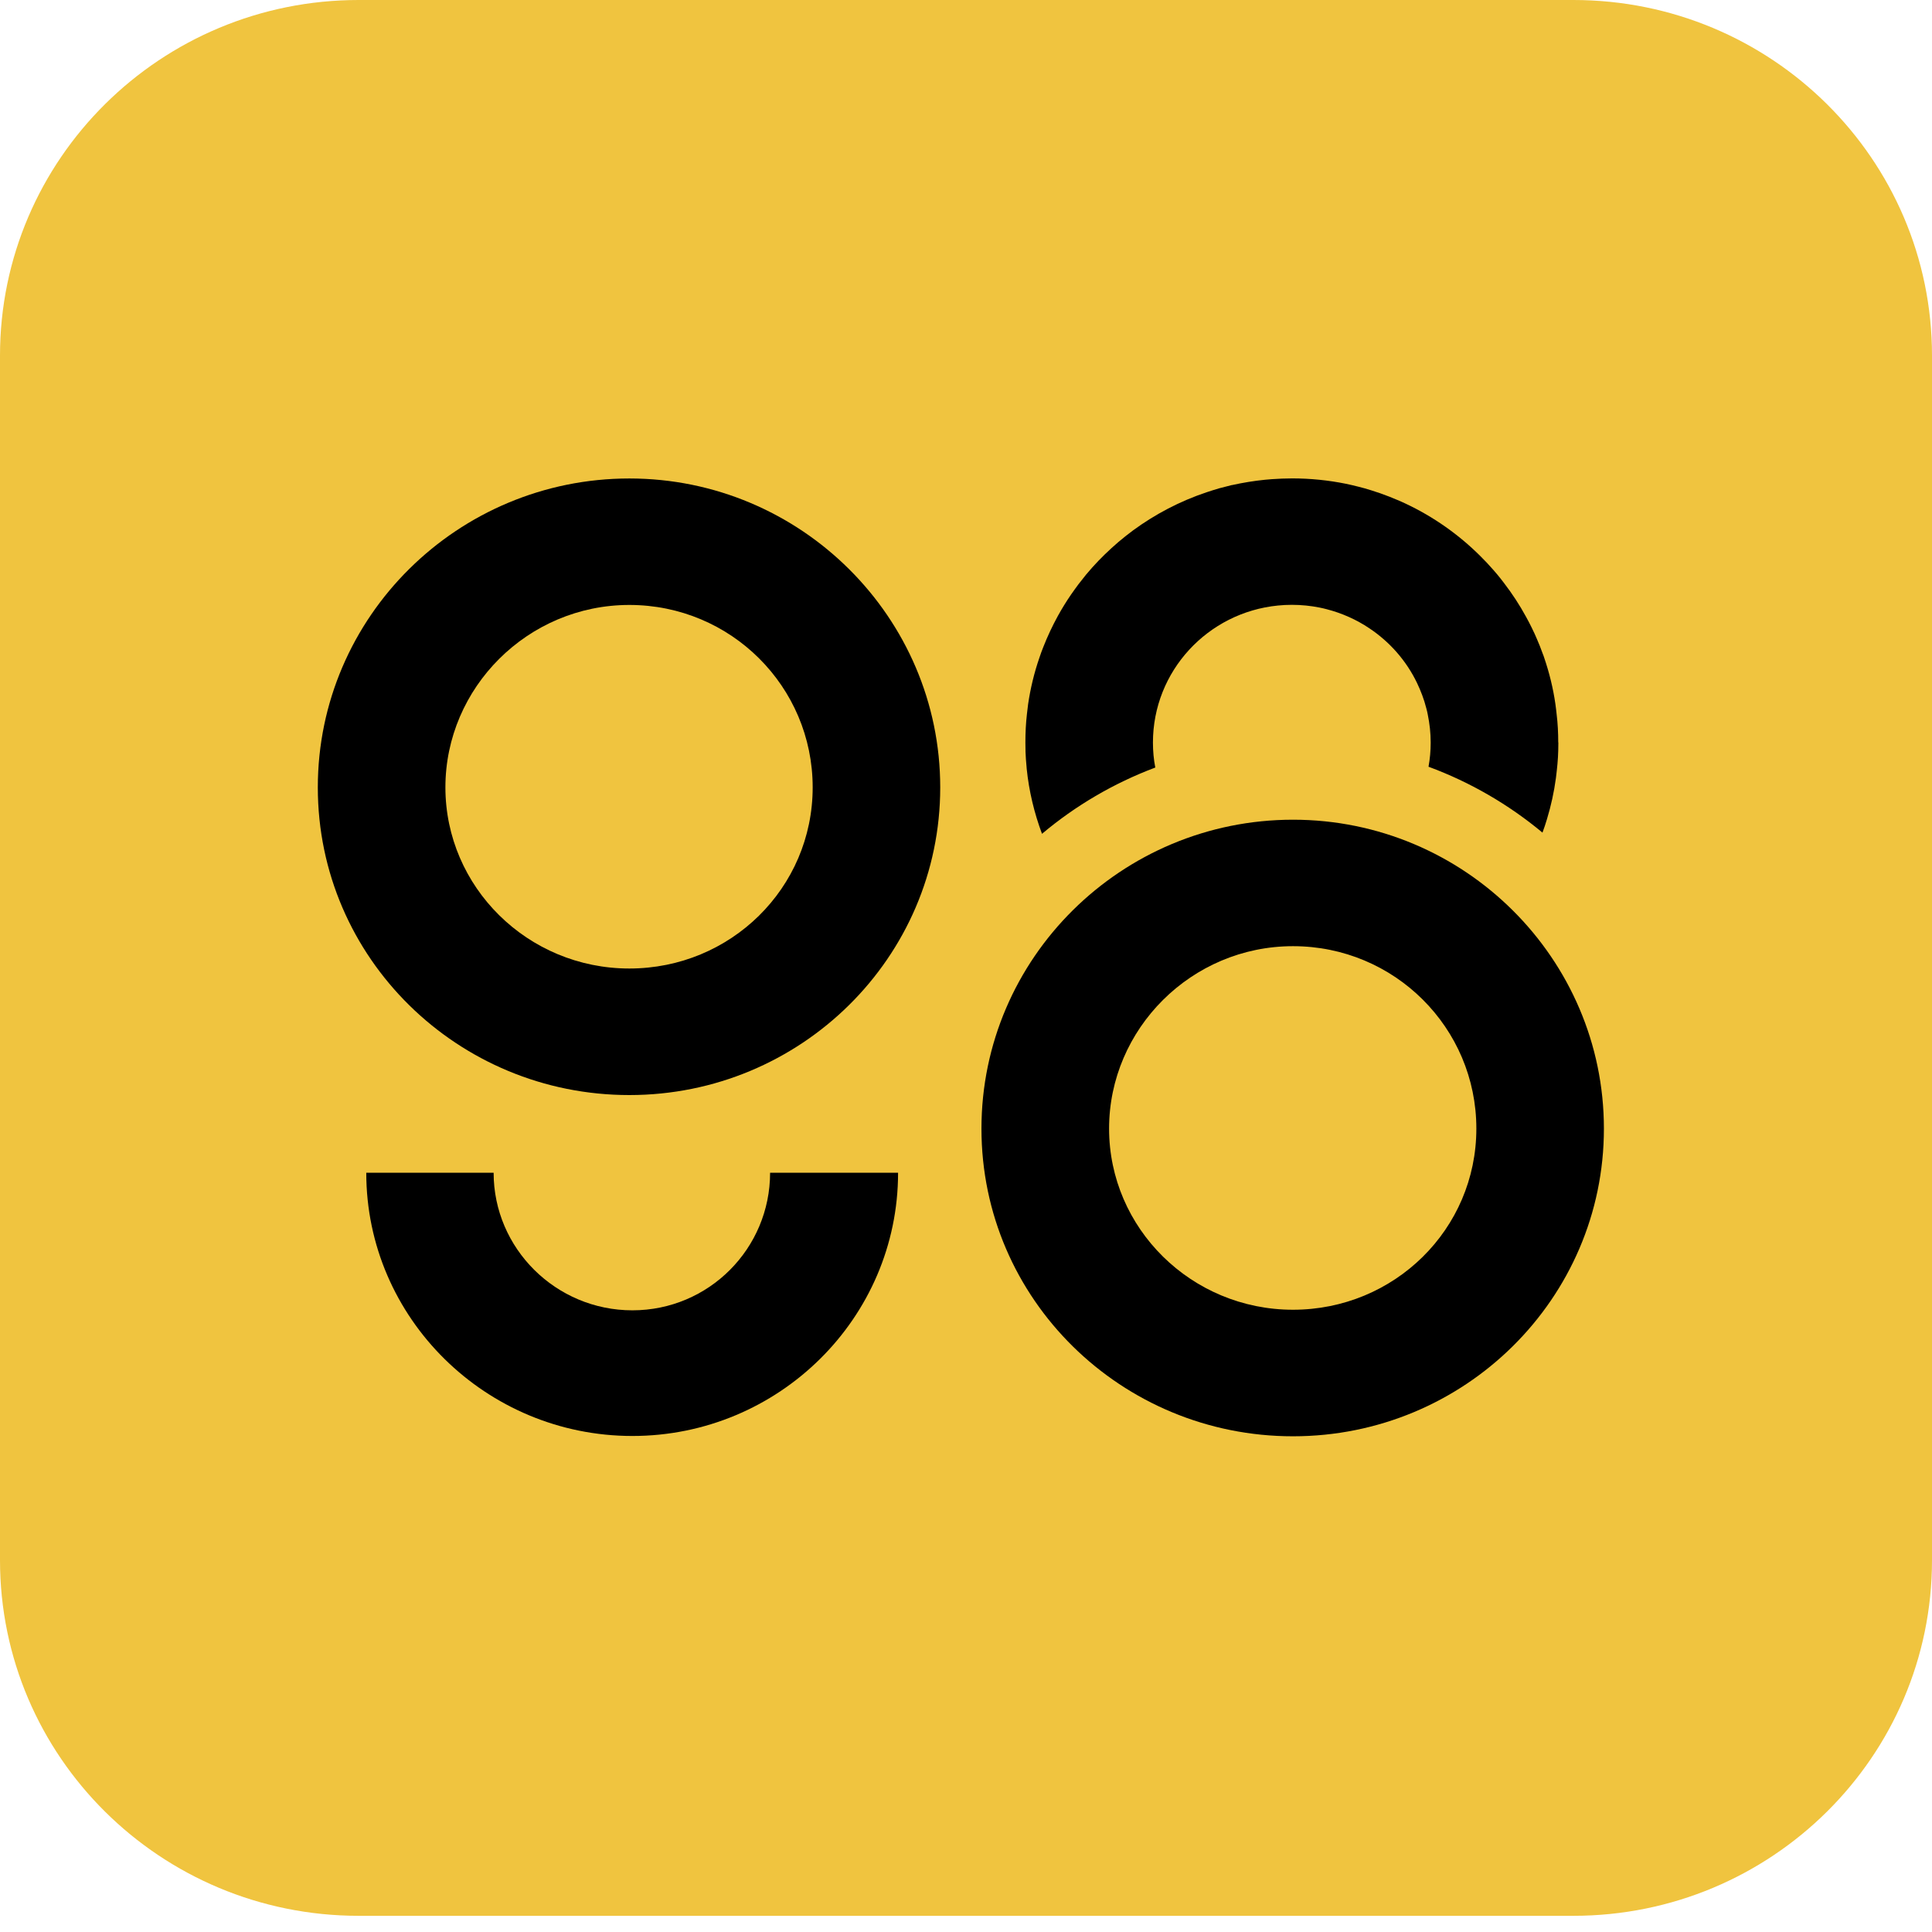
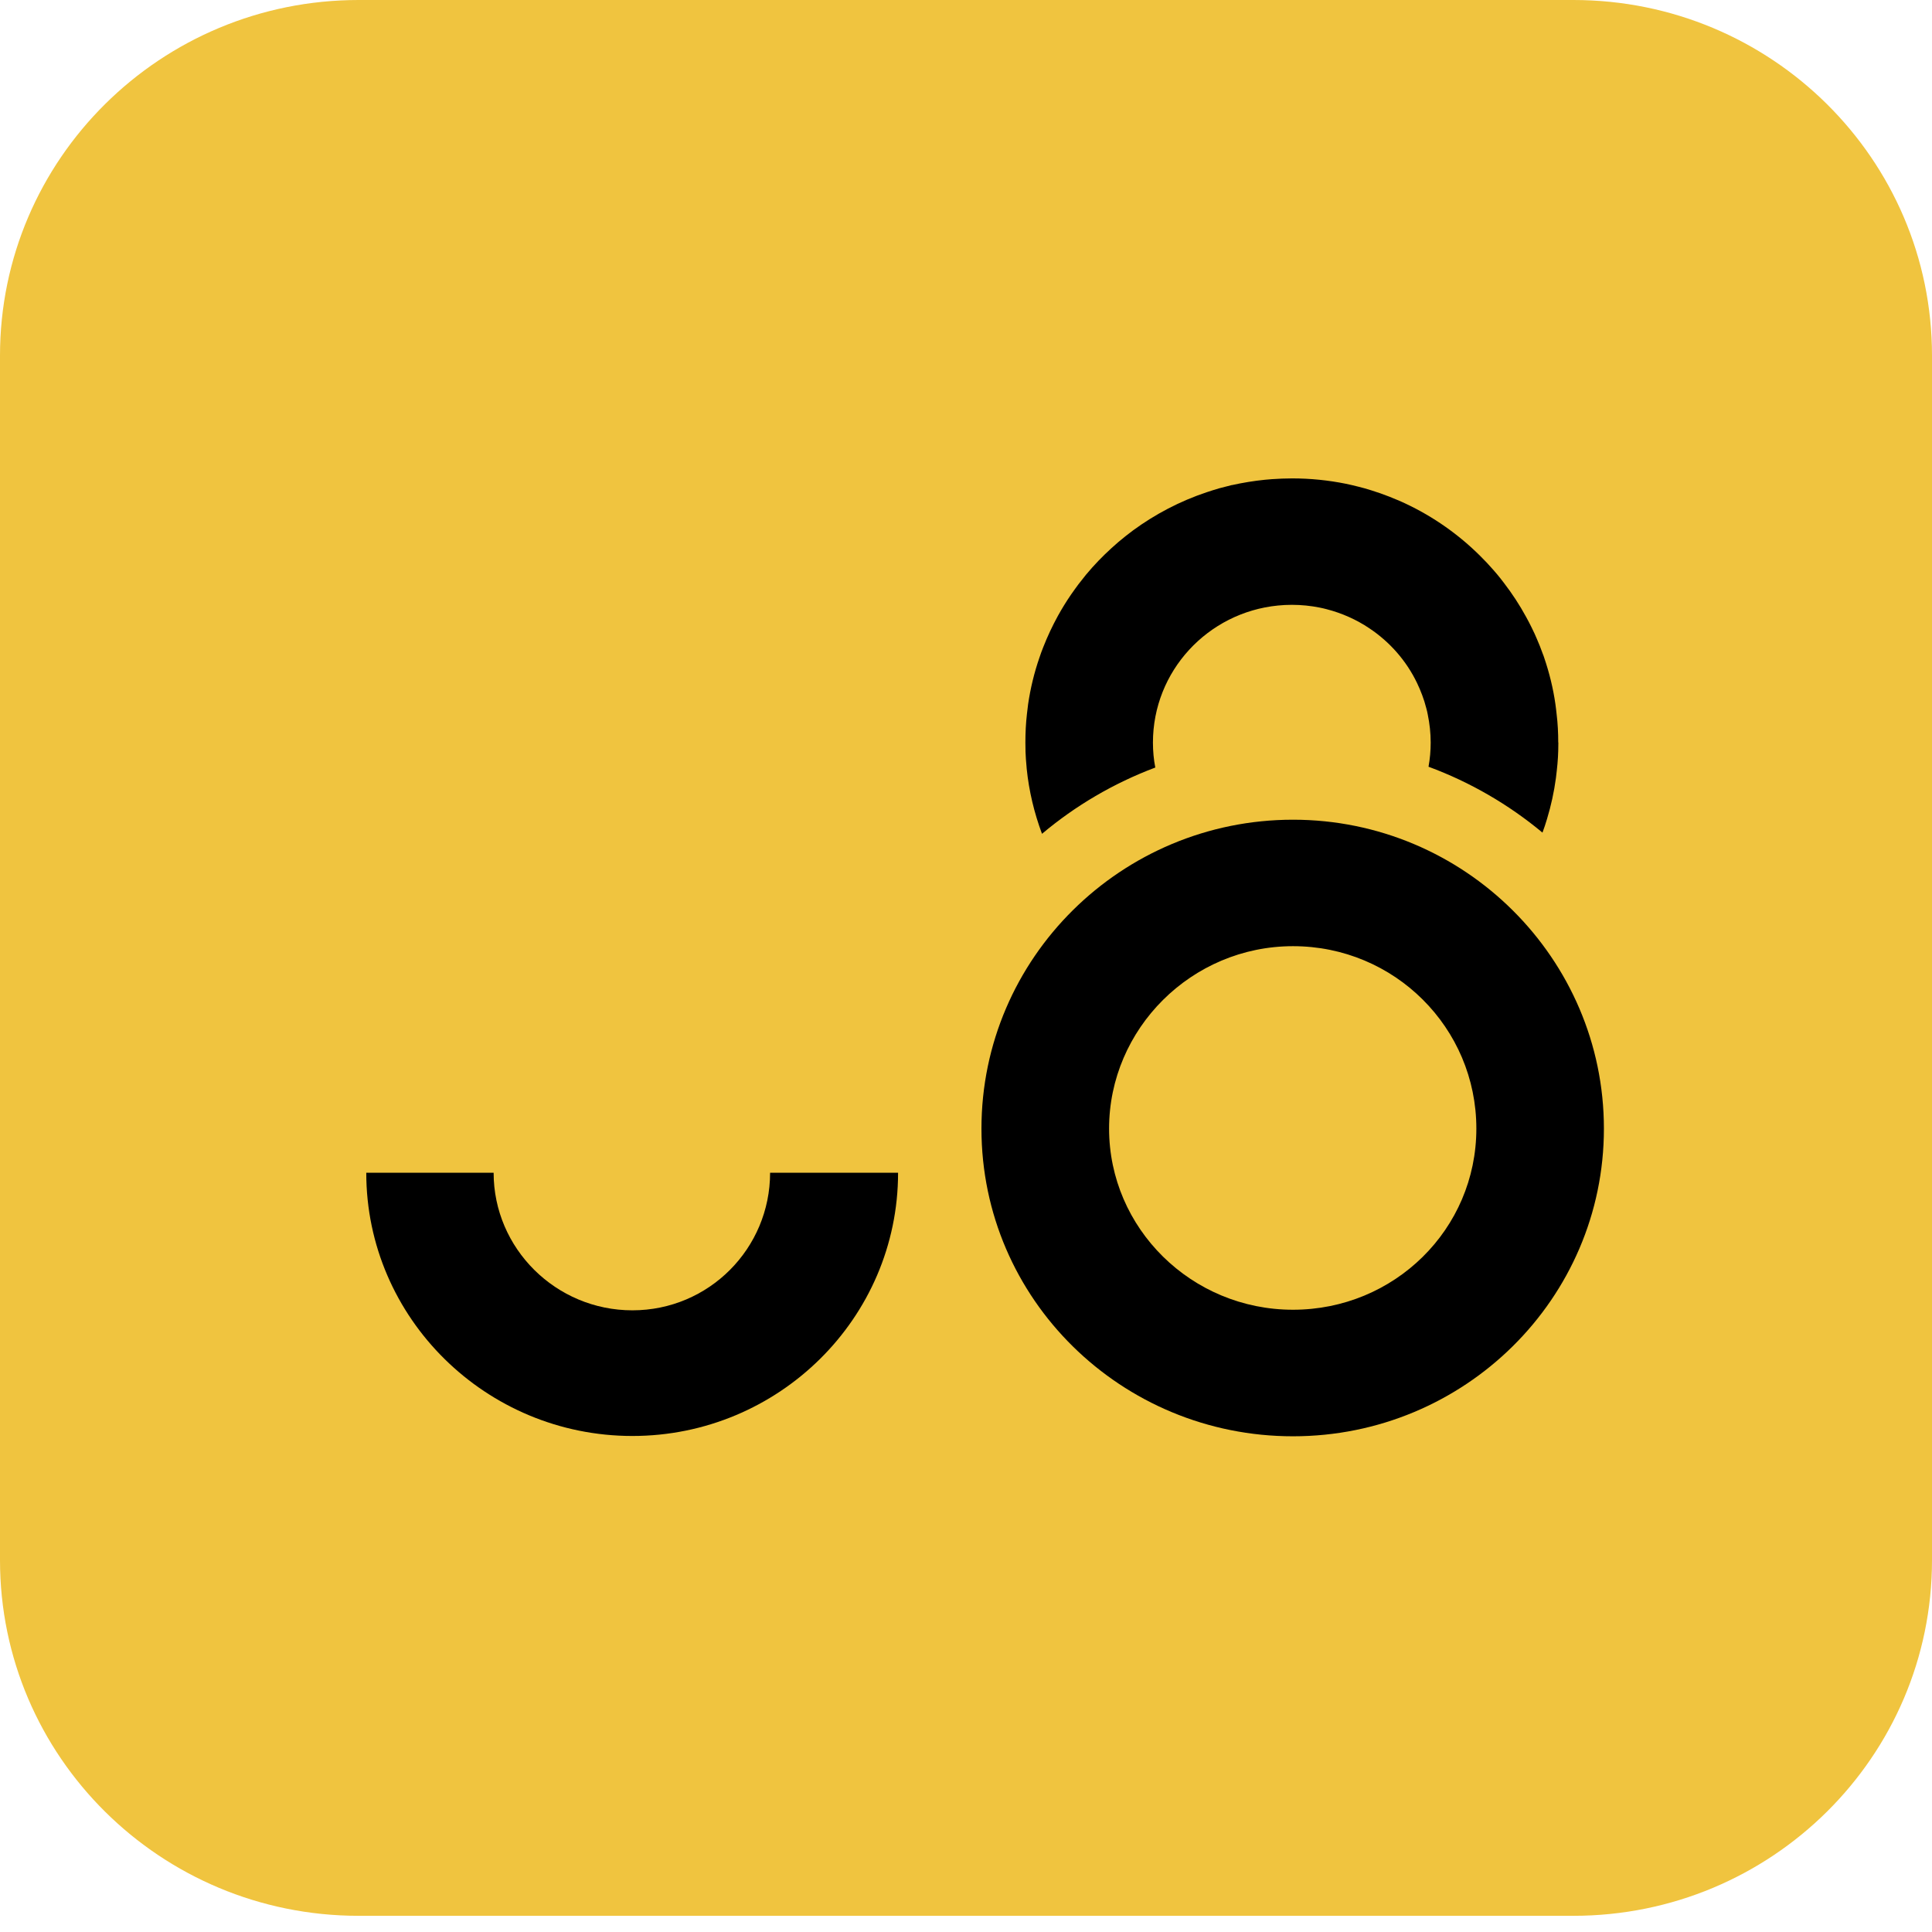
<svg xmlns="http://www.w3.org/2000/svg" width="50" height="50" viewBox="0 0 50 50" fill="none">
  <path d="M40.718 0H9.282C4.155 0 0 4.12 0 9.204V40.377C0 45.461 4.155 49.581 9.282 49.581H40.718C45.845 49.581 50 45.461 50 40.377V9.204C50 4.12 45.845 0 40.718 0Z" fill="#F0C43F" />
  <path d="M40.33 19.214V19.217C40.33 19.284 40.33 19.35 40.327 19.421C40.324 19.536 40.318 19.652 40.307 19.769C40.296 19.892 40.282 20.014 40.267 20.136C40.219 20.496 40.141 20.85 40.036 21.197C40.001 21.315 39.962 21.433 39.919 21.548C39.049 20.824 38.053 20.243 36.97 19.843C37.007 19.64 37.026 19.431 37.026 19.218C37.026 18.97 36.999 18.73 36.951 18.496C36.941 18.439 36.927 18.381 36.911 18.324C36.882 18.21 36.848 18.1 36.807 17.992C36.767 17.884 36.721 17.776 36.67 17.67C36.395 17.1 35.968 16.613 35.44 16.261C35.107 16.037 34.731 15.868 34.329 15.765C34.272 15.75 34.213 15.736 34.156 15.725C33.924 15.678 33.681 15.653 33.432 15.653C33.311 15.653 33.191 15.659 33.073 15.671C31.257 15.85 29.838 17.368 29.838 19.218C29.838 19.439 29.858 19.655 29.899 19.864C28.822 20.269 27.83 20.852 26.967 21.579C26.765 21.038 26.63 20.473 26.571 19.896C26.571 19.879 26.568 19.863 26.567 19.844C26.554 19.712 26.545 19.58 26.54 19.45V19.421C26.54 19.352 26.537 19.284 26.537 19.217V19.214C26.537 18.965 26.549 18.72 26.577 18.477C26.587 18.391 26.598 18.307 26.608 18.22C26.669 17.808 26.766 17.408 26.899 17.023C26.93 16.929 26.964 16.836 27.001 16.744C27.11 16.466 27.236 16.198 27.379 15.938C27.43 15.845 27.484 15.753 27.54 15.662C27.597 15.57 27.654 15.481 27.714 15.394C27.778 15.303 27.843 15.211 27.908 15.124C27.976 15.036 28.041 14.954 28.11 14.868C28.11 14.868 28.113 14.868 28.113 14.865C28.214 14.743 28.321 14.625 28.429 14.512C28.539 14.398 28.652 14.288 28.769 14.182C28.886 14.075 29.005 13.973 29.13 13.875C29.192 13.828 29.255 13.778 29.32 13.729C29.894 13.308 30.536 12.97 31.229 12.739C31.337 12.703 31.444 12.669 31.554 12.637C31.661 12.608 31.769 12.58 31.877 12.554H31.885C32.163 12.492 32.45 12.445 32.737 12.416C32.795 12.41 32.853 12.405 32.912 12.401C33.086 12.389 33.263 12.381 33.441 12.381C33.915 12.381 34.379 12.429 34.826 12.519C34.937 12.542 35.047 12.568 35.157 12.596C35.267 12.623 35.373 12.653 35.483 12.688C35.644 12.737 35.804 12.794 35.96 12.855C36.028 12.881 36.094 12.909 36.161 12.938C36.232 12.967 36.303 12.999 36.371 13.031C37.094 13.37 37.747 13.831 38.303 14.383C38.419 14.498 38.534 14.619 38.642 14.743C38.678 14.785 38.715 14.828 38.752 14.871C38.812 14.943 38.87 15.017 38.925 15.09C39.136 15.365 39.326 15.655 39.493 15.961C39.546 16.058 39.598 16.155 39.645 16.253C39.645 16.258 39.649 16.261 39.649 16.262C39.694 16.351 39.736 16.445 39.775 16.537C39.829 16.661 39.88 16.787 39.925 16.916C39.94 16.952 39.954 16.989 39.965 17.026C40.096 17.411 40.195 17.81 40.254 18.223C40.265 18.31 40.277 18.394 40.285 18.48C40.315 18.723 40.327 18.967 40.327 19.217L40.33 19.214Z" fill="black" />
  <path d="M23.242 30.351C23.242 34.117 20.148 37.163 16.366 37.163C12.583 37.163 9.479 34.117 9.479 30.351H12.775C12.775 32.31 14.386 33.911 16.366 33.911C18.346 33.911 19.93 32.31 19.93 30.351H23.242Z" fill="black" />
-   <path d="M16.288 12.383C11.849 12.383 8.225 15.96 8.225 20.378C8.225 24.796 11.849 28.34 16.288 28.34C20.726 28.34 24.333 24.779 24.333 20.378C24.333 15.977 20.726 12.383 16.288 12.383ZM16.288 25.065C13.658 25.065 11.527 22.957 11.527 20.377C11.527 17.796 13.659 15.656 16.288 15.656C18.916 15.656 21.032 17.77 21.032 20.377C21.032 22.983 18.907 25.065 16.288 25.065Z" fill="black" />
  <path d="M33.463 21.214C29.025 21.214 25.4 24.791 25.4 29.209C25.4 33.627 29.025 37.171 33.463 37.171C37.901 37.171 41.509 33.61 41.509 29.209C41.509 24.808 37.901 21.214 33.463 21.214ZM33.463 33.896C30.833 33.896 28.703 31.788 28.703 29.208C28.703 26.627 30.835 24.487 33.463 24.487C36.092 24.487 38.208 26.601 38.208 29.208C38.208 31.814 36.082 33.896 33.463 33.896Z" fill="black" />
</svg>